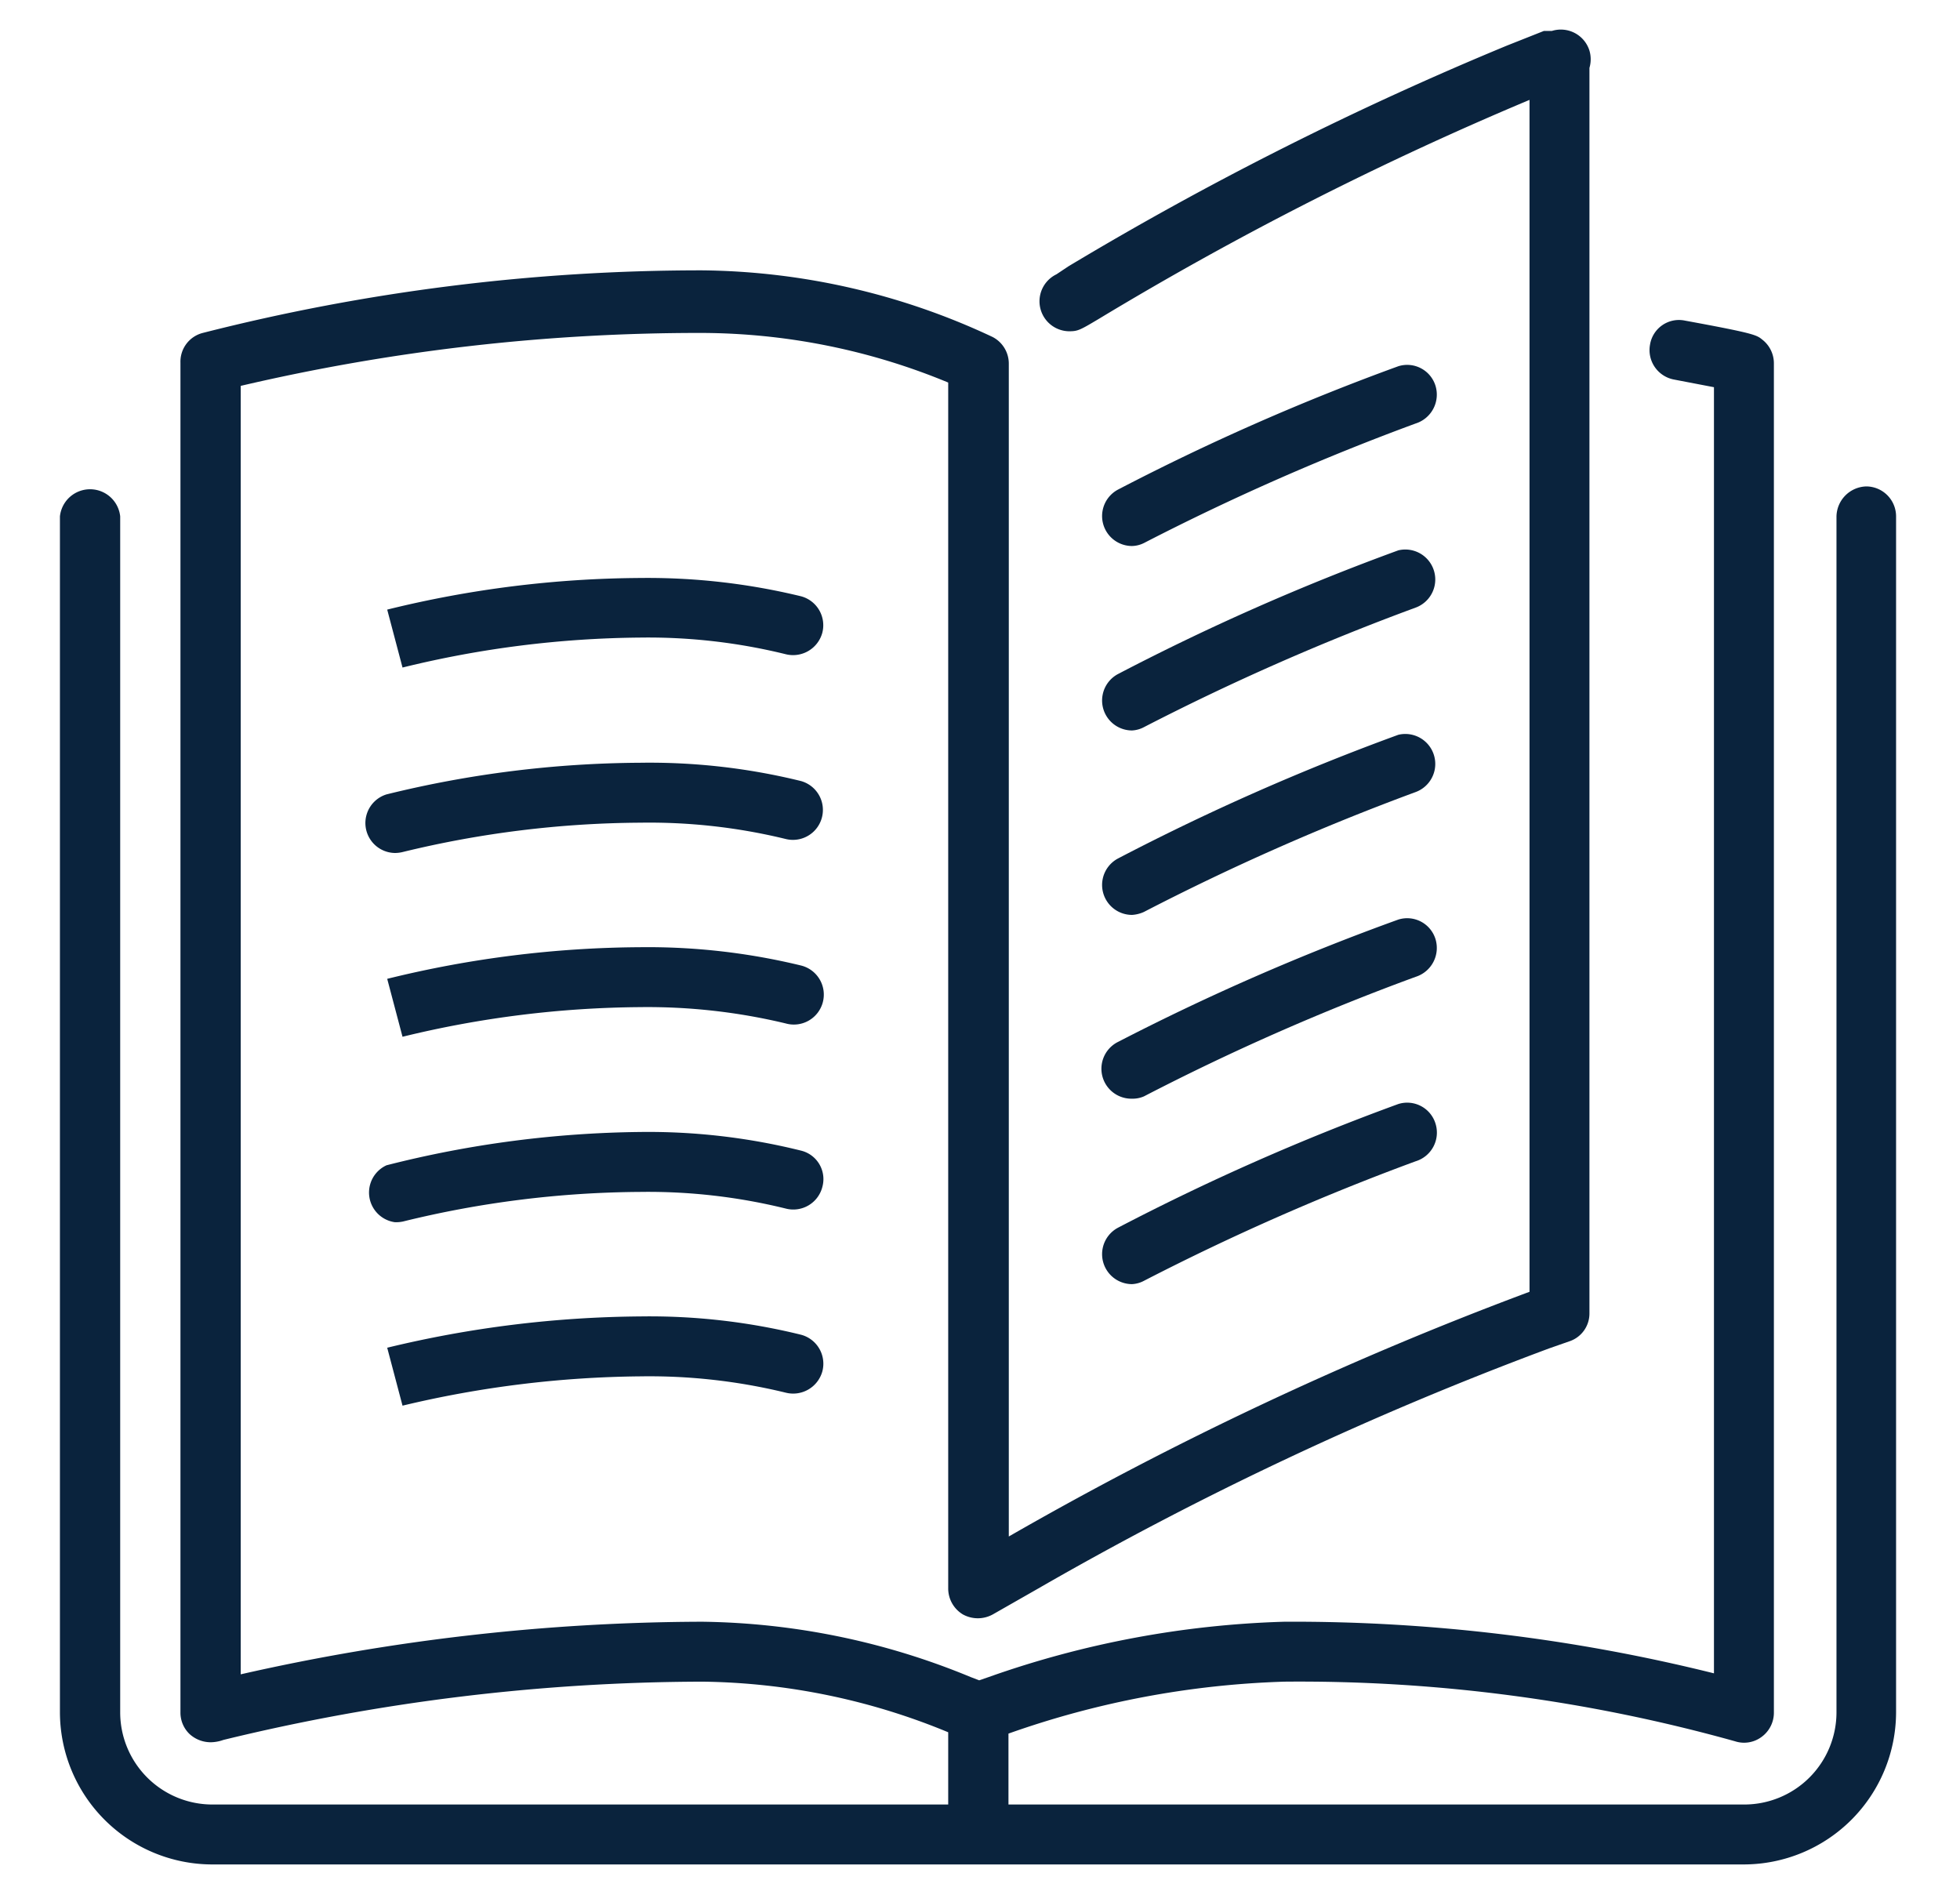
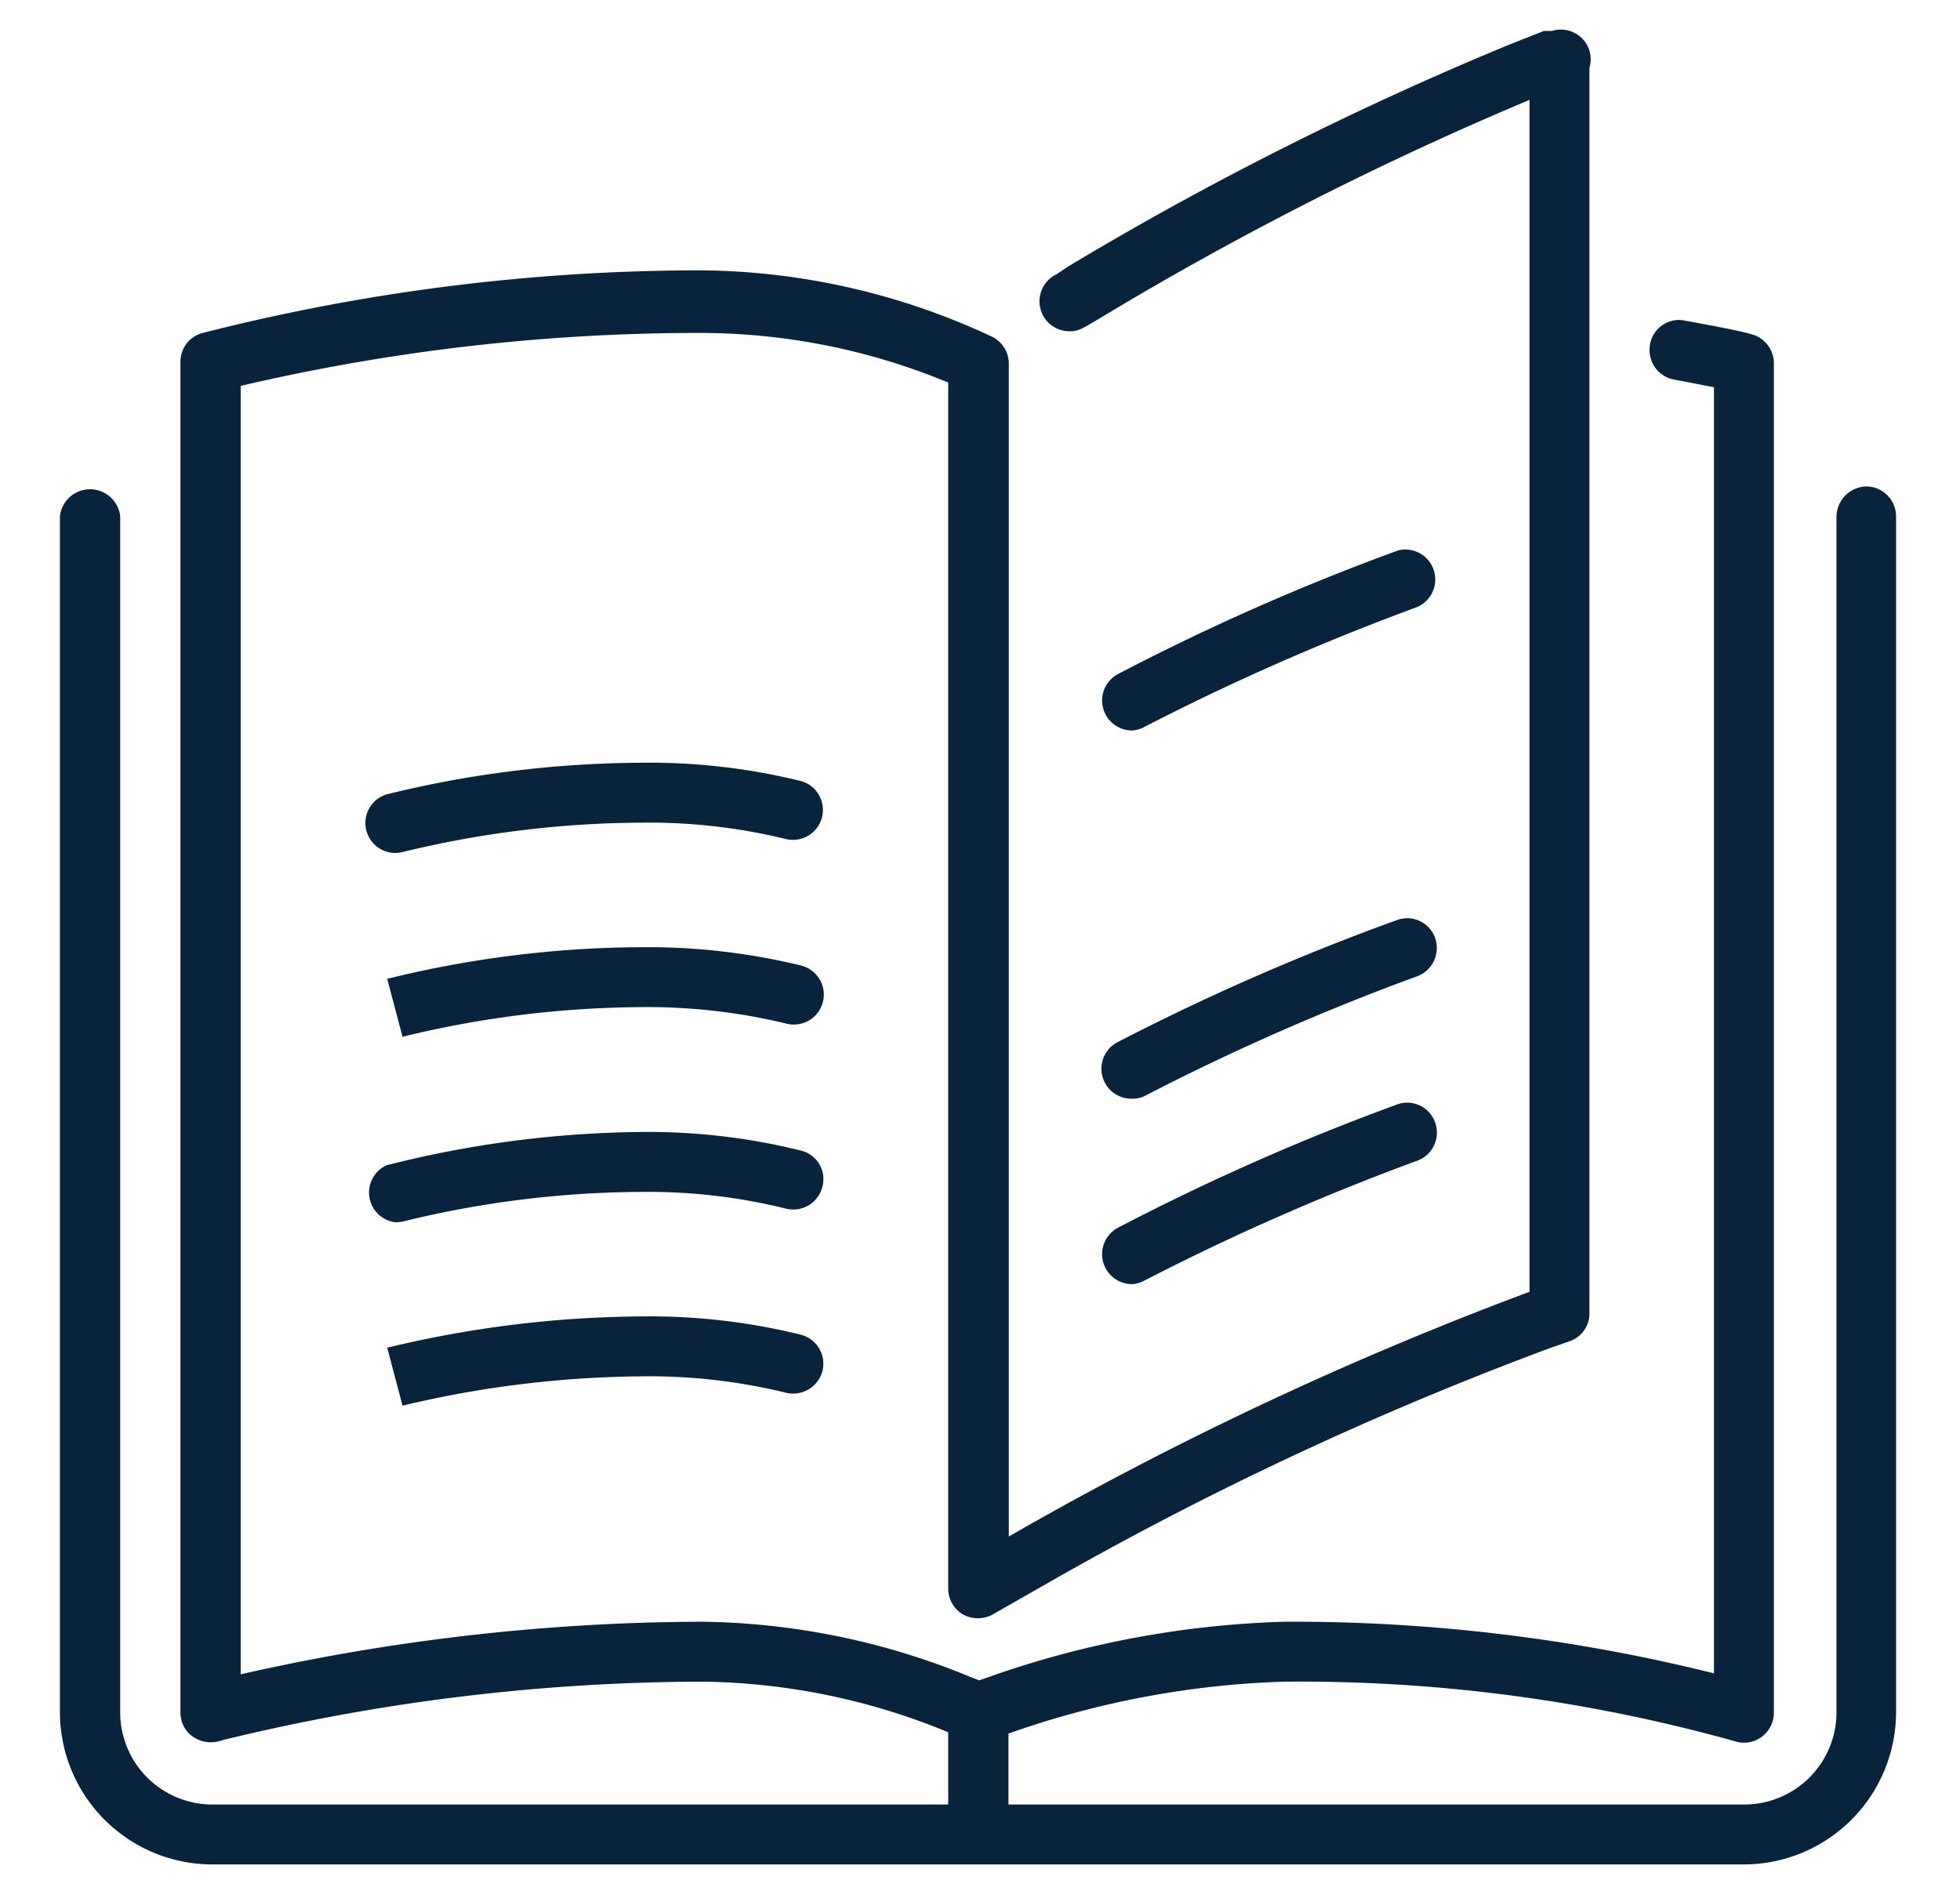
<svg xmlns="http://www.w3.org/2000/svg" viewBox="0 0 58.87 56.8">
  <defs>
    <style>.cls-1{fill:none;}.cls-2{fill:#0a233d;}</style>
  </defs>
  <title>Education</title>
  <g id="Layer_2" data-name="Layer 2">
    <g id="Layer_1-2" data-name="Layer 1">
-       <rect class="cls-1" width="58.87" height="56.8" />
-       <path class="cls-2" d="M34,16.4a.9.9,0,0,1-.41-1.7A70.12,70.12,0,0,1,42,11a.89.89,0,0,1,1.12.6.91.91,0,0,1-.6,1.12,72.31,72.31,0,0,0-8.16,3.59A.85.85,0,0,1,34,16.4Z" />
      <path class="cls-2" d="M52.38,56h-46A4.58,4.58,0,0,1,1.8,51.43V15.51a.91.91,0,0,1,1.81,0V51.43A2.77,2.77,0,0,0,6.37,54.2H28.48l0-2.17a19.87,19.87,0,0,0-7.38-1.52A61.28,61.28,0,0,0,6.71,52.26a1.17,1.17,0,0,1-.37.07.94.94,0,0,1-.65-.25.89.89,0,0,1-.27-.65V10.89A.89.89,0,0,1,6.09,10a60.64,60.64,0,0,1,15-1.88,20.94,20.94,0,0,1,8.72,2,.9.9,0,0,1,.49.8V46.15h0A105,105,0,0,1,45.94,38.8h0V3h0A99.58,99.58,0,0,0,33,9.58c-.57.34-.63.37-.89.37a.9.9,0,0,1-.38-1.71L32.09,8A99.49,99.49,0,0,1,45.26,1.37L46.37.93l.09,0,.06,0,.09,0a.9.9,0,0,1,1.13.59.92.92,0,0,1,0,.52V39.44a.88.88,0,0,1-.61.85l-.6.21a102,102,0,0,0-15.36,7.22l-1.35.77a.93.93,0,0,1-.9,0,.91.91,0,0,1-.44-.78V11.49A19.47,19.47,0,0,0,21.07,10,60.53,60.53,0,0,0,7.23,11.59v38.7a63.27,63.27,0,0,1,13.85-1.58,21.73,21.73,0,0,1,8.07,1.66l.26.1.29-.1a29.11,29.11,0,0,1,8.88-1.66,52.33,52.33,0,0,1,12.9,1.55l0-38.63-1.2-.23a.9.9,0,0,1-.72-1.05.88.88,0,0,1,1.05-.72c2.07.38,2.15.43,2.32.57a.9.9,0,0,1,.35.71l0,40.54a.9.9,0,0,1-.37.72.88.88,0,0,1-.8.13,48.64,48.64,0,0,0-13.53-1.79,27.27,27.27,0,0,0-8.29,1.56h0V54.2h22.1a2.77,2.77,0,0,0,2.77-2.77l0-35.92a.92.92,0,0,1,.9-.9h0a.9.9,0,0,1,.89.9l0,35.92A4.58,4.58,0,0,1,52.38,56Z" />
-       <path class="cls-2" d="M12.09,20.05l-.46-1.74a32.38,32.38,0,0,1,7.6-.95,19.51,19.51,0,0,1,4.83.55A.9.9,0,0,1,24.7,19a.91.91,0,0,1-1.1.65,17.28,17.28,0,0,0-4.37-.5A30.89,30.89,0,0,0,12.09,20.05Z" />
      <path class="cls-2" d="M11.86,25.62a.9.9,0,0,1-.25-1.76,32.46,32.46,0,0,1,7.62-.95,19,19,0,0,1,4.83.55.9.9,0,0,1-.46,1.74,17.31,17.31,0,0,0-4.37-.49,30.81,30.81,0,0,0-7.13.88A1,1,0,0,1,11.86,25.62Z" />
      <path class="cls-2" d="M12.09,31.14l-.46-1.74a32.38,32.38,0,0,1,7.6-.95,19.51,19.51,0,0,1,4.83.55.9.9,0,1,1-.46,1.74,17.78,17.78,0,0,0-4.37-.49A30.89,30.89,0,0,0,12.09,31.14Z" />
      <path class="cls-2" d="M11.86,36.71A.9.9,0,0,1,11.61,35a32.15,32.15,0,0,1,7.62-1,19,19,0,0,1,4.83.56.88.88,0,0,1,.64,1.09.9.9,0,0,1-1.1.65,17.28,17.28,0,0,0-4.37-.5,30.49,30.49,0,0,0-7.13.89A1,1,0,0,1,11.86,36.71Z" />
      <path class="cls-2" d="M12.09,42.22l-.46-1.74a33.25,33.25,0,0,1,7.6-.94,19,19,0,0,1,4.83.55.9.9,0,0,1,.64,1.1.91.91,0,0,1-1.1.64,17.31,17.31,0,0,0-4.37-.49A31.84,31.84,0,0,0,12.09,42.22Z" />
      <path class="cls-2" d="M34,21.94a.9.9,0,0,1-.41-1.7A70.12,70.12,0,0,1,42,16.53a.9.9,0,0,1,.52,1.72,72.31,72.31,0,0,0-8.16,3.59A.85.85,0,0,1,34,21.94Z" />
-       <path class="cls-2" d="M34,27.48a.9.9,0,0,1-.41-1.7A70.12,70.12,0,0,1,42,22.07a.9.9,0,0,1,.52,1.72,72,72,0,0,0-8.16,3.6A1,1,0,0,1,34,27.48Z" />
      <path class="cls-2" d="M34,33a.9.9,0,0,1-.41-1.71A70.36,70.36,0,0,1,42,27.62a.89.89,0,0,1,1.12.6.91.91,0,0,1-.6,1.12,70.51,70.51,0,0,0-8.16,3.59A.85.85,0,0,1,34,33Z" />
      <path class="cls-2" d="M34,38.57a.9.9,0,0,1-.41-1.7A70.12,70.12,0,0,1,42,33.16a.89.89,0,0,1,1.12.6.9.9,0,0,1-.6,1.12,72.31,72.31,0,0,0-8.16,3.59A.85.85,0,0,1,34,38.57Z" />
    </g>
  </g>
</svg>